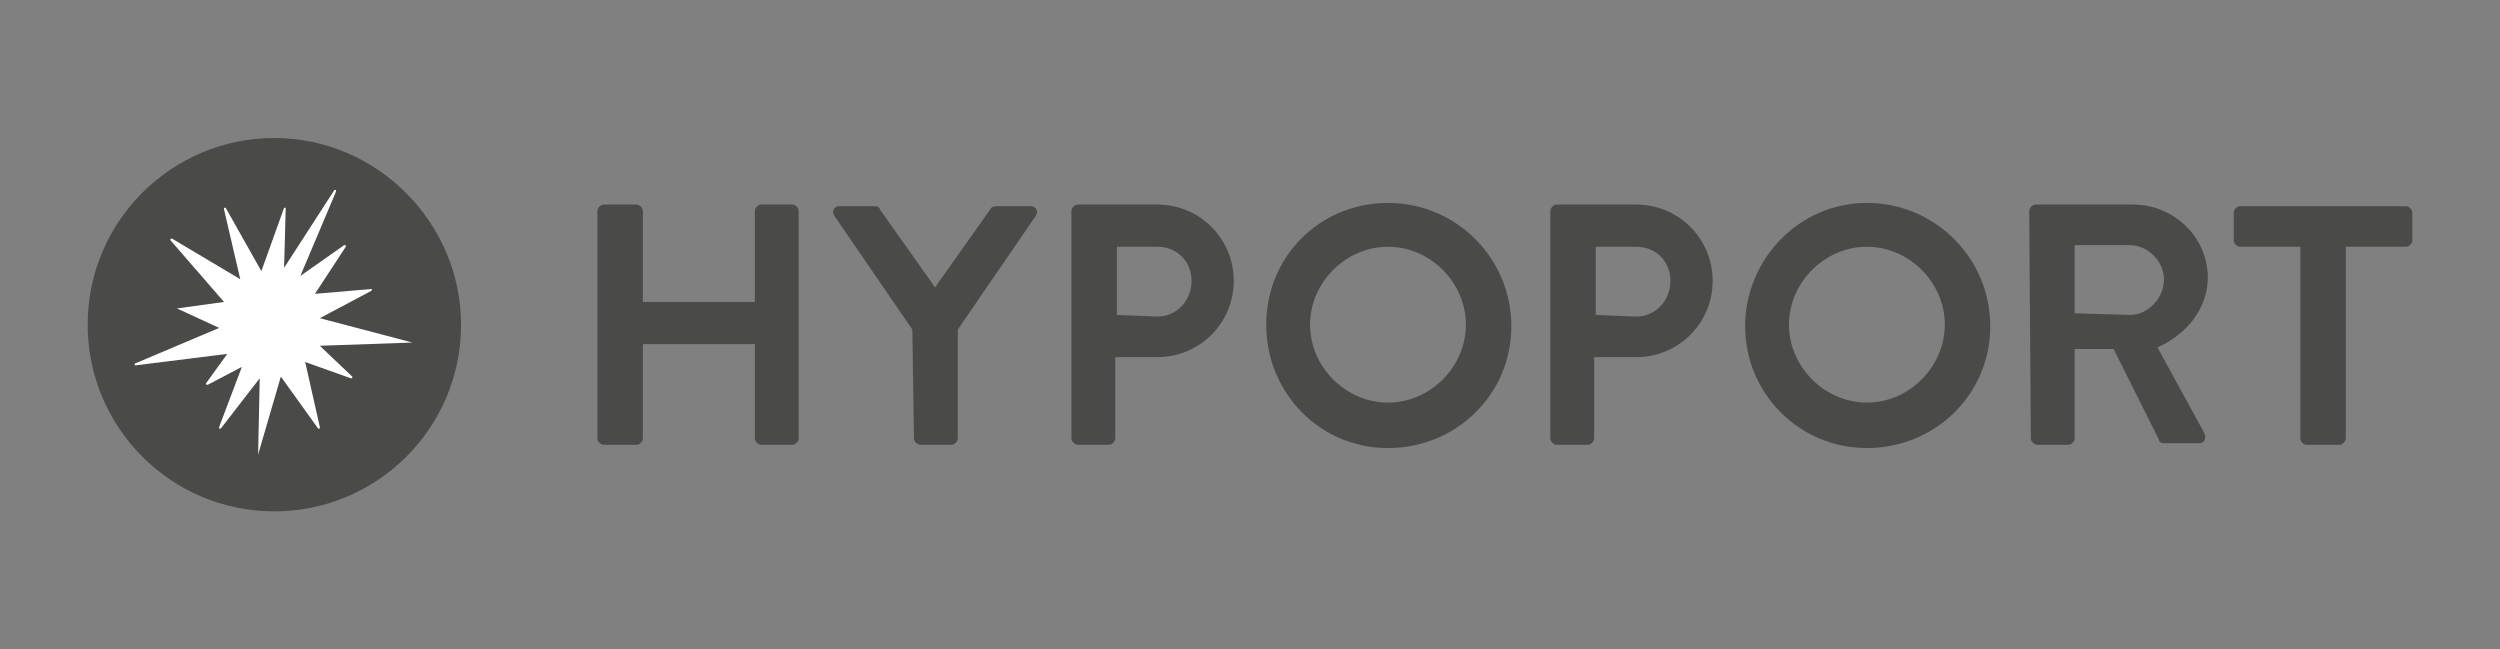
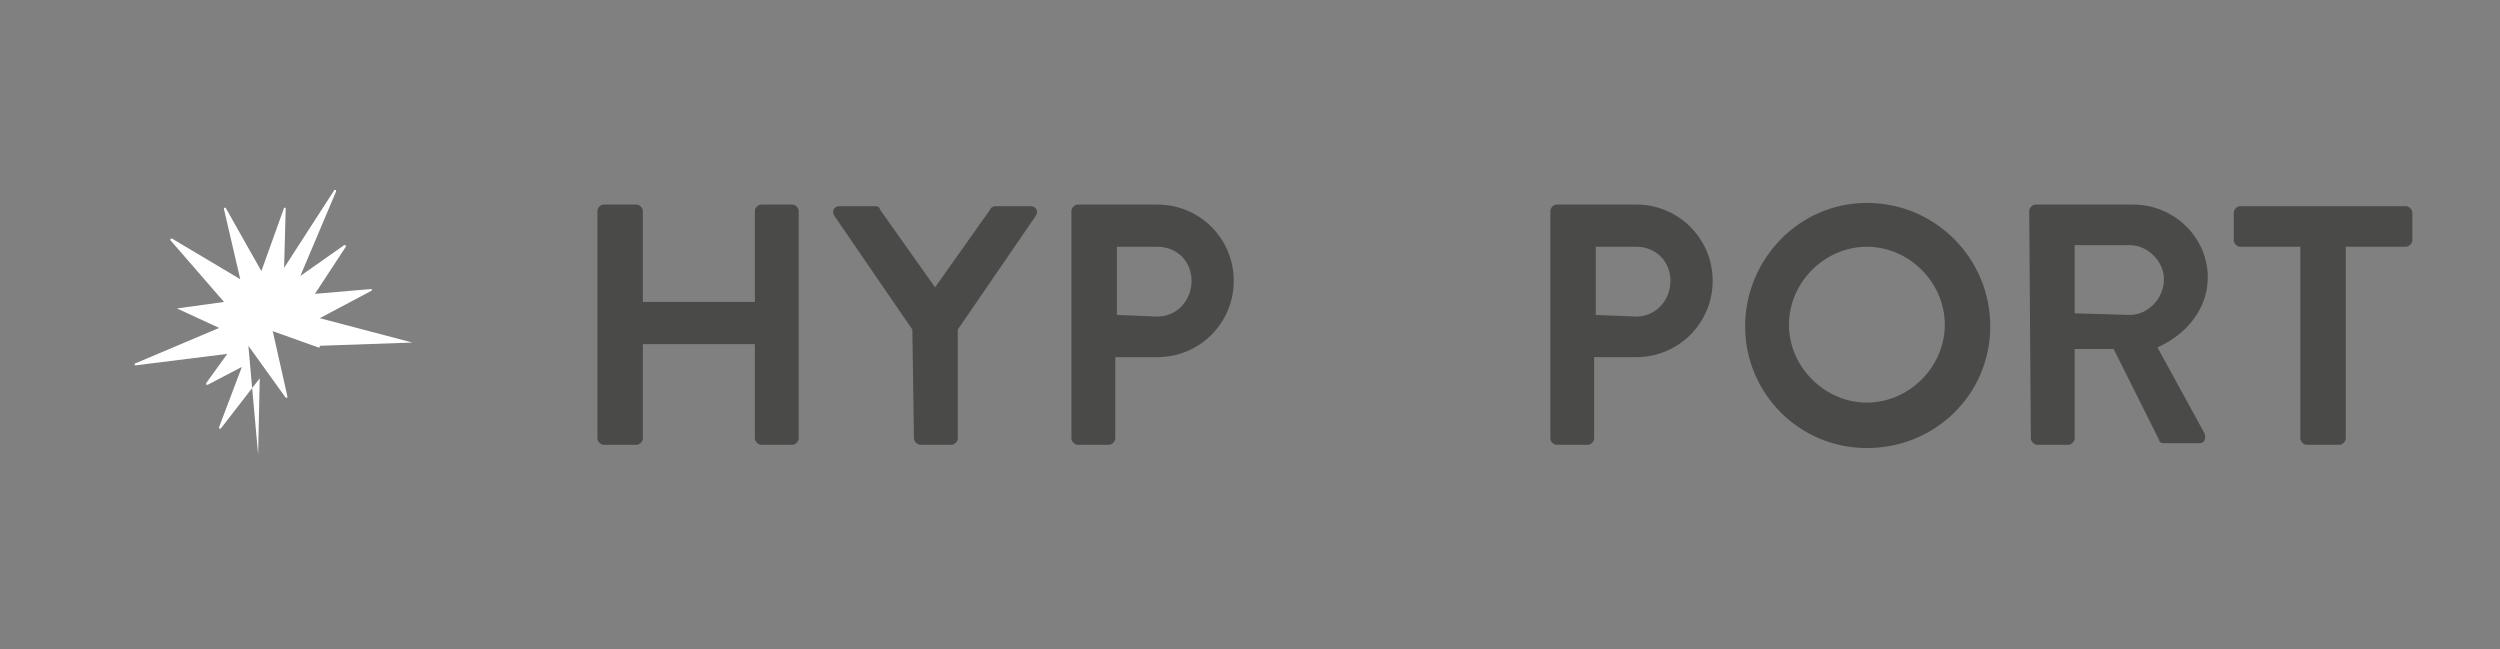
<svg xmlns="http://www.w3.org/2000/svg" version="1.1" x="0px" y="0px" viewBox="0 0 154 40" style="enable-background:new 0 0 154 40;" xml:space="preserve">
  <rect x="0" y="0" width="154" height="40" fill="#808080" stroke="none" />
  <style type="text/css">
	.st0{fill-rule:evenodd;clip-rule:evenodd;fill:#B11F30;}
	.st1{fill-rule:evenodd;clip-rule:evenodd;fill:#373C3F;}
	.st2{fill:#373C3F;}
	.st3{fill:#373C3F;stroke:#373C3F;stroke-width:0.181;stroke-miterlimit:10;}
	.st4{fill:#FFFFFF;}
	.st5{opacity:0.3;}
	.st6{fill:none;stroke:#696D70;stroke-miterlimit:10;}
	.st7{fill:#0165FF;}
	.st8{fill:#0066B3;}
	.st9{fill:#EB6608;}
	.st10{fill:#005CA8;}
	.st11{fill:#0C1728;}
	.st12{fill:#00243C;}
	.st13{fill:#E2001A;}
	.st14{fill:#020381;}
	.st15{fill:#1A171B;}
	.st16{fill:#08094E;}
	.st17{fill:#E30529;}
	.st18{fill:#6FEBDB;}
	.st19{fill:#5A37FF;}
	.st20{fill:#FF005A;}
	.st21{fill:url(#SVGID_1_);}
	.st22{fill:#00CBCA;}
	.st23{fill:#EA5D64;}
	.st24{fill:#6E6F70;}
	.st25{fill:#3C3C3C;}
	.st26{fill:url(#SVGID_00000174592120591025476040000015230380462396686978_);}
	.st27{fill:#595255;enable-background:new    ;}
	.st28{enable-background:new    ;}
	.st29{fill:#595255;}
	.st30{fill:#7DB6A6;enable-background:new    ;}
	.st31{fill:#49978B;enable-background:new    ;}
	.st32{fill:#27625E;enable-background:new    ;}
	.st33{fill-rule:evenodd;clip-rule:evenodd;fill:#004D90;}
	.st34{fill:#F49B00;}
	.st35{fill:#254D93;}
	.st36{fill:#AA0000;}
	.st37{fill:#30393D;}
	.st38{fill:#0000FF;}
	.st39{fill:#292D50;}
	.st40{fill:#E6263F;}
	.st41{fill:#262626;}
	.st42{fill:#95C23D;}
	.st43{fill:#00B6ED;}
	.st44{fill:#002D61;}
	.st45{fill:#D40050;}
	.st46{fill:#4A4A49;}
	.st47{fill-rule:evenodd;clip-rule:evenodd;fill:#4A4A49;}
	.st48{fill:#4A4A49;enable-background:new    ;}
	.st49{fill:url(#SVGID_00000022537072097291354000000009767162502555588743_);}
	.st50{fill:url(#SVGID_00000032609399421543772910000000839524748775710107_);}
	.st51{fill:#00FFFF;}
	.st52{fill:none;stroke:#00FFFF;stroke-miterlimit:10;}
	.st53{fill:none;}
</style>
  <g id="Arbeitsflaechen_x5F_definition">
</g>
  <g id="Ebene_1">
    <g id="XMLID_00000054969710755112754630000015620391632948091783_">
      <path id="XMLID_00000178902152089078234950000017981739578611884944_" class="st46" d="M36.8,13c0-0.2,0.2-0.4,0.4-0.4h2    c0.2,0,0.4,0.2,0.4,0.4v5.6h6.9V13c0-0.2,0.2-0.4,0.4-0.4h1.9c0.2,0,0.4,0.2,0.4,0.4V27c0,0.2-0.2,0.4-0.4,0.4h-1.9    c-0.2,0-0.4-0.2-0.4-0.4v-5.8h-6.9V27c0,0.2-0.2,0.4-0.4,0.4h-2c-0.2,0-0.4-0.2-0.4-0.4V13z" />
      <path id="XMLID_00000150085252803260223180000007941965359036678799_" class="st46" d="M56.2,20.3l-4.8-7c-0.2-0.3,0-0.6,0.3-0.6    h2.2c0.2,0,0.3,0.1,0.3,0.2l3.4,4.8l3.4-4.8c0-0.1,0.2-0.2,0.3-0.2h2.2c0.3,0,0.5,0.3,0.3,0.6l-4.8,7V27c0,0.2-0.2,0.4-0.4,0.4    h-1.9c-0.2,0-0.4-0.2-0.4-0.4L56.2,20.3L56.2,20.3z" />
      <path id="XMLID_00000103980204006736418180000007414849857285662115_" class="st46" d="M66,13c0-0.2,0.2-0.4,0.4-0.4h4.9    c2.6,0,4.7,2.1,4.7,4.7c0,2.6-2.1,4.7-4.7,4.7h-2.6V27c0,0.2-0.2,0.4-0.4,0.4h-1.9c-0.2,0-0.4-0.2-0.4-0.4V13z M71.3,19.5    c1.2,0,2.1-1,2.1-2.2c0-1.2-0.9-2.1-2.1-2.1h-2.5v4.2L71.3,19.5L71.3,19.5z" />
-       <path id="XMLID_00000132789605966197752390000007444256830626879134_" class="st46" d="M85.5,12.5c4.2,0,7.6,3.4,7.6,7.6    s-3.4,7.5-7.6,7.5S78,24.2,78,20S81.3,12.5,85.5,12.5z M85.5,24.8c2.6,0,4.8-2.2,4.8-4.8s-2.2-4.8-4.8-4.8s-4.8,2.2-4.8,4.8    S82.9,24.8,85.5,24.8z" />
      <path id="XMLID_00000169538842037203265730000016061425706069468562_" class="st46" d="M95.5,13c0-0.2,0.2-0.4,0.4-0.4h4.9    c2.6,0,4.7,2.1,4.7,4.7c0,2.6-2.1,4.7-4.7,4.7h-2.6V27c0,0.2-0.2,0.4-0.4,0.4h-1.9c-0.2,0-0.4-0.2-0.4-0.4V13z M100.8,19.5    c1.2,0,2.1-1,2.1-2.2c0-1.2-0.9-2.1-2.1-2.1h-2.5v4.2L100.8,19.5L100.8,19.5z" />
      <path id="XMLID_00000023260074026274667700000008289691059810540425_" class="st46" d="M115,12.5c4.2,0,7.6,3.4,7.6,7.6    s-3.4,7.5-7.6,7.5s-7.5-3.4-7.5-7.5S110.8,12.5,115,12.5z M115,24.8c2.6,0,4.8-2.2,4.8-4.8s-2.2-4.8-4.8-4.8    c-2.6,0-4.8,2.2-4.8,4.8S112.4,24.8,115,24.8z" />
      <path id="XMLID_00000156582812853434169110000011263632961929723835_" class="st46" d="M125,13c0-0.2,0.2-0.4,0.4-0.4h6    c2.5,0,4.6,2,4.6,4.5c0,1.9-1.3,3.5-3.1,4.3l2.9,5.3c0.1,0.3,0,0.6-0.3,0.6h-2.2c-0.2,0-0.3-0.1-0.3-0.2l-2.8-5.6h-2.4V27    c0,0.2-0.2,0.4-0.4,0.4h-1.9c-0.2,0-0.4-0.2-0.4-0.4L125,13L125,13z M131.2,19.4c1.1,0,2.1-1,2.1-2.2c0-1.1-1-2.1-2.1-2.1h-3.4    v4.2L131.2,19.4L131.2,19.4z" />
      <path id="XMLID_00000121248361984871927010000004466475109834551467_" class="st46" d="M141.7,15.2H138c-0.2,0-0.4-0.2-0.4-0.4    v-1.7c0-0.2,0.2-0.4,0.4-0.4h10.2c0.2,0,0.4,0.2,0.4,0.4v1.7c0,0.2-0.2,0.4-0.4,0.4h-3.7V27c0,0.2-0.2,0.4-0.4,0.4h-2    c-0.2,0-0.4-0.2-0.4-0.4L141.7,15.2L141.7,15.2z" />
      <g id="XMLID_00000102527224022738389190000015084069432583125434_">
-         <path id="XMLID_00000066482548686767233680000011073258390406524298_" class="st47" d="M28.4,20c0,6.4-5.2,11.5-11.5,11.5     c-6.4,0-11.5-5.2-11.5-11.5c0-6.4,5.2-11.5,11.5-11.5S28.4,13.7,28.4,20z" />
-         <path id="XMLID_00000182529373964141352570000011342875439348294826_" class="st4" d="M25.4,21.1C25.4,21.1,25.4,21.1,25.4,21.1     l-5.7,0.2l2,1.9c0,0,0,0,0,0.1c0,0,0,0-0.1,0l-2.8-1l0.9,4c0,0,0,0,0,0.1c0,0,0,0-0.1,0l-2.3-3.2L15.9,28c0,0,0,0,0,0l0,0     c0,0,0,0,0,0l0.1-4.7l-2.4,3.1c0,0,0,0-0.1,0c0,0,0,0,0-0.1l1.4-3.7l-2.1,1.1c0,0,0,0-0.1,0c0,0,0,0,0-0.1l1.3-1.8l-5.6,0.7     c0,0,0,0-0.1,0c0,0,0,0,0-0.1l5.2-2.2L10.9,19c0,0,0,0,0,0c0,0,0,0,0,0l2.9-0.4l-3.3-3.8c0,0,0,0,0-0.1c0,0,0,0,0.1,0l4.2,2.5     l-1-4.3c0,0,0,0,0-0.1c0,0,0,0,0.1,0l2.2,3.9l1.4-3.9c0,0,0,0,0.1,0c0,0,0,0,0,0l-0.1,3.7l3.1-4.8c0,0,0,0,0.1,0c0,0,0,0,0,0.1     l-2.2,5.2l2.7-1.9c0,0,0,0,0.1,0c0,0,0,0,0,0.1l-1.9,2.9l3.5-0.3c0,0,0,0,0,0s0,0,0,0.1l-3.2,1.7L25.4,21.1     C25.4,21,25.4,21,25.4,21.1z" />
+         <path id="XMLID_00000182529373964141352570000011342875439348294826_" class="st4" d="M25.4,21.1C25.4,21.1,25.4,21.1,25.4,21.1     l-5.7,0.2c0,0,0,0,0,0.1c0,0,0,0-0.1,0l-2.8-1l0.9,4c0,0,0,0,0,0.1c0,0,0,0-0.1,0l-2.3-3.2L15.9,28c0,0,0,0,0,0l0,0     c0,0,0,0,0,0l0.1-4.7l-2.4,3.1c0,0,0,0-0.1,0c0,0,0,0,0-0.1l1.4-3.7l-2.1,1.1c0,0,0,0-0.1,0c0,0,0,0,0-0.1l1.3-1.8l-5.6,0.7     c0,0,0,0-0.1,0c0,0,0,0,0-0.1l5.2-2.2L10.9,19c0,0,0,0,0,0c0,0,0,0,0,0l2.9-0.4l-3.3-3.8c0,0,0,0,0-0.1c0,0,0,0,0.1,0l4.2,2.5     l-1-4.3c0,0,0,0,0-0.1c0,0,0,0,0.1,0l2.2,3.9l1.4-3.9c0,0,0,0,0.1,0c0,0,0,0,0,0l-0.1,3.7l3.1-4.8c0,0,0,0,0.1,0c0,0,0,0,0,0.1     l-2.2,5.2l2.7-1.9c0,0,0,0,0.1,0c0,0,0,0,0,0.1l-1.9,2.9l3.5-0.3c0,0,0,0,0,0s0,0,0,0.1l-3.2,1.7L25.4,21.1     C25.4,21,25.4,21,25.4,21.1z" />
      </g>
    </g>
  </g>
</svg>